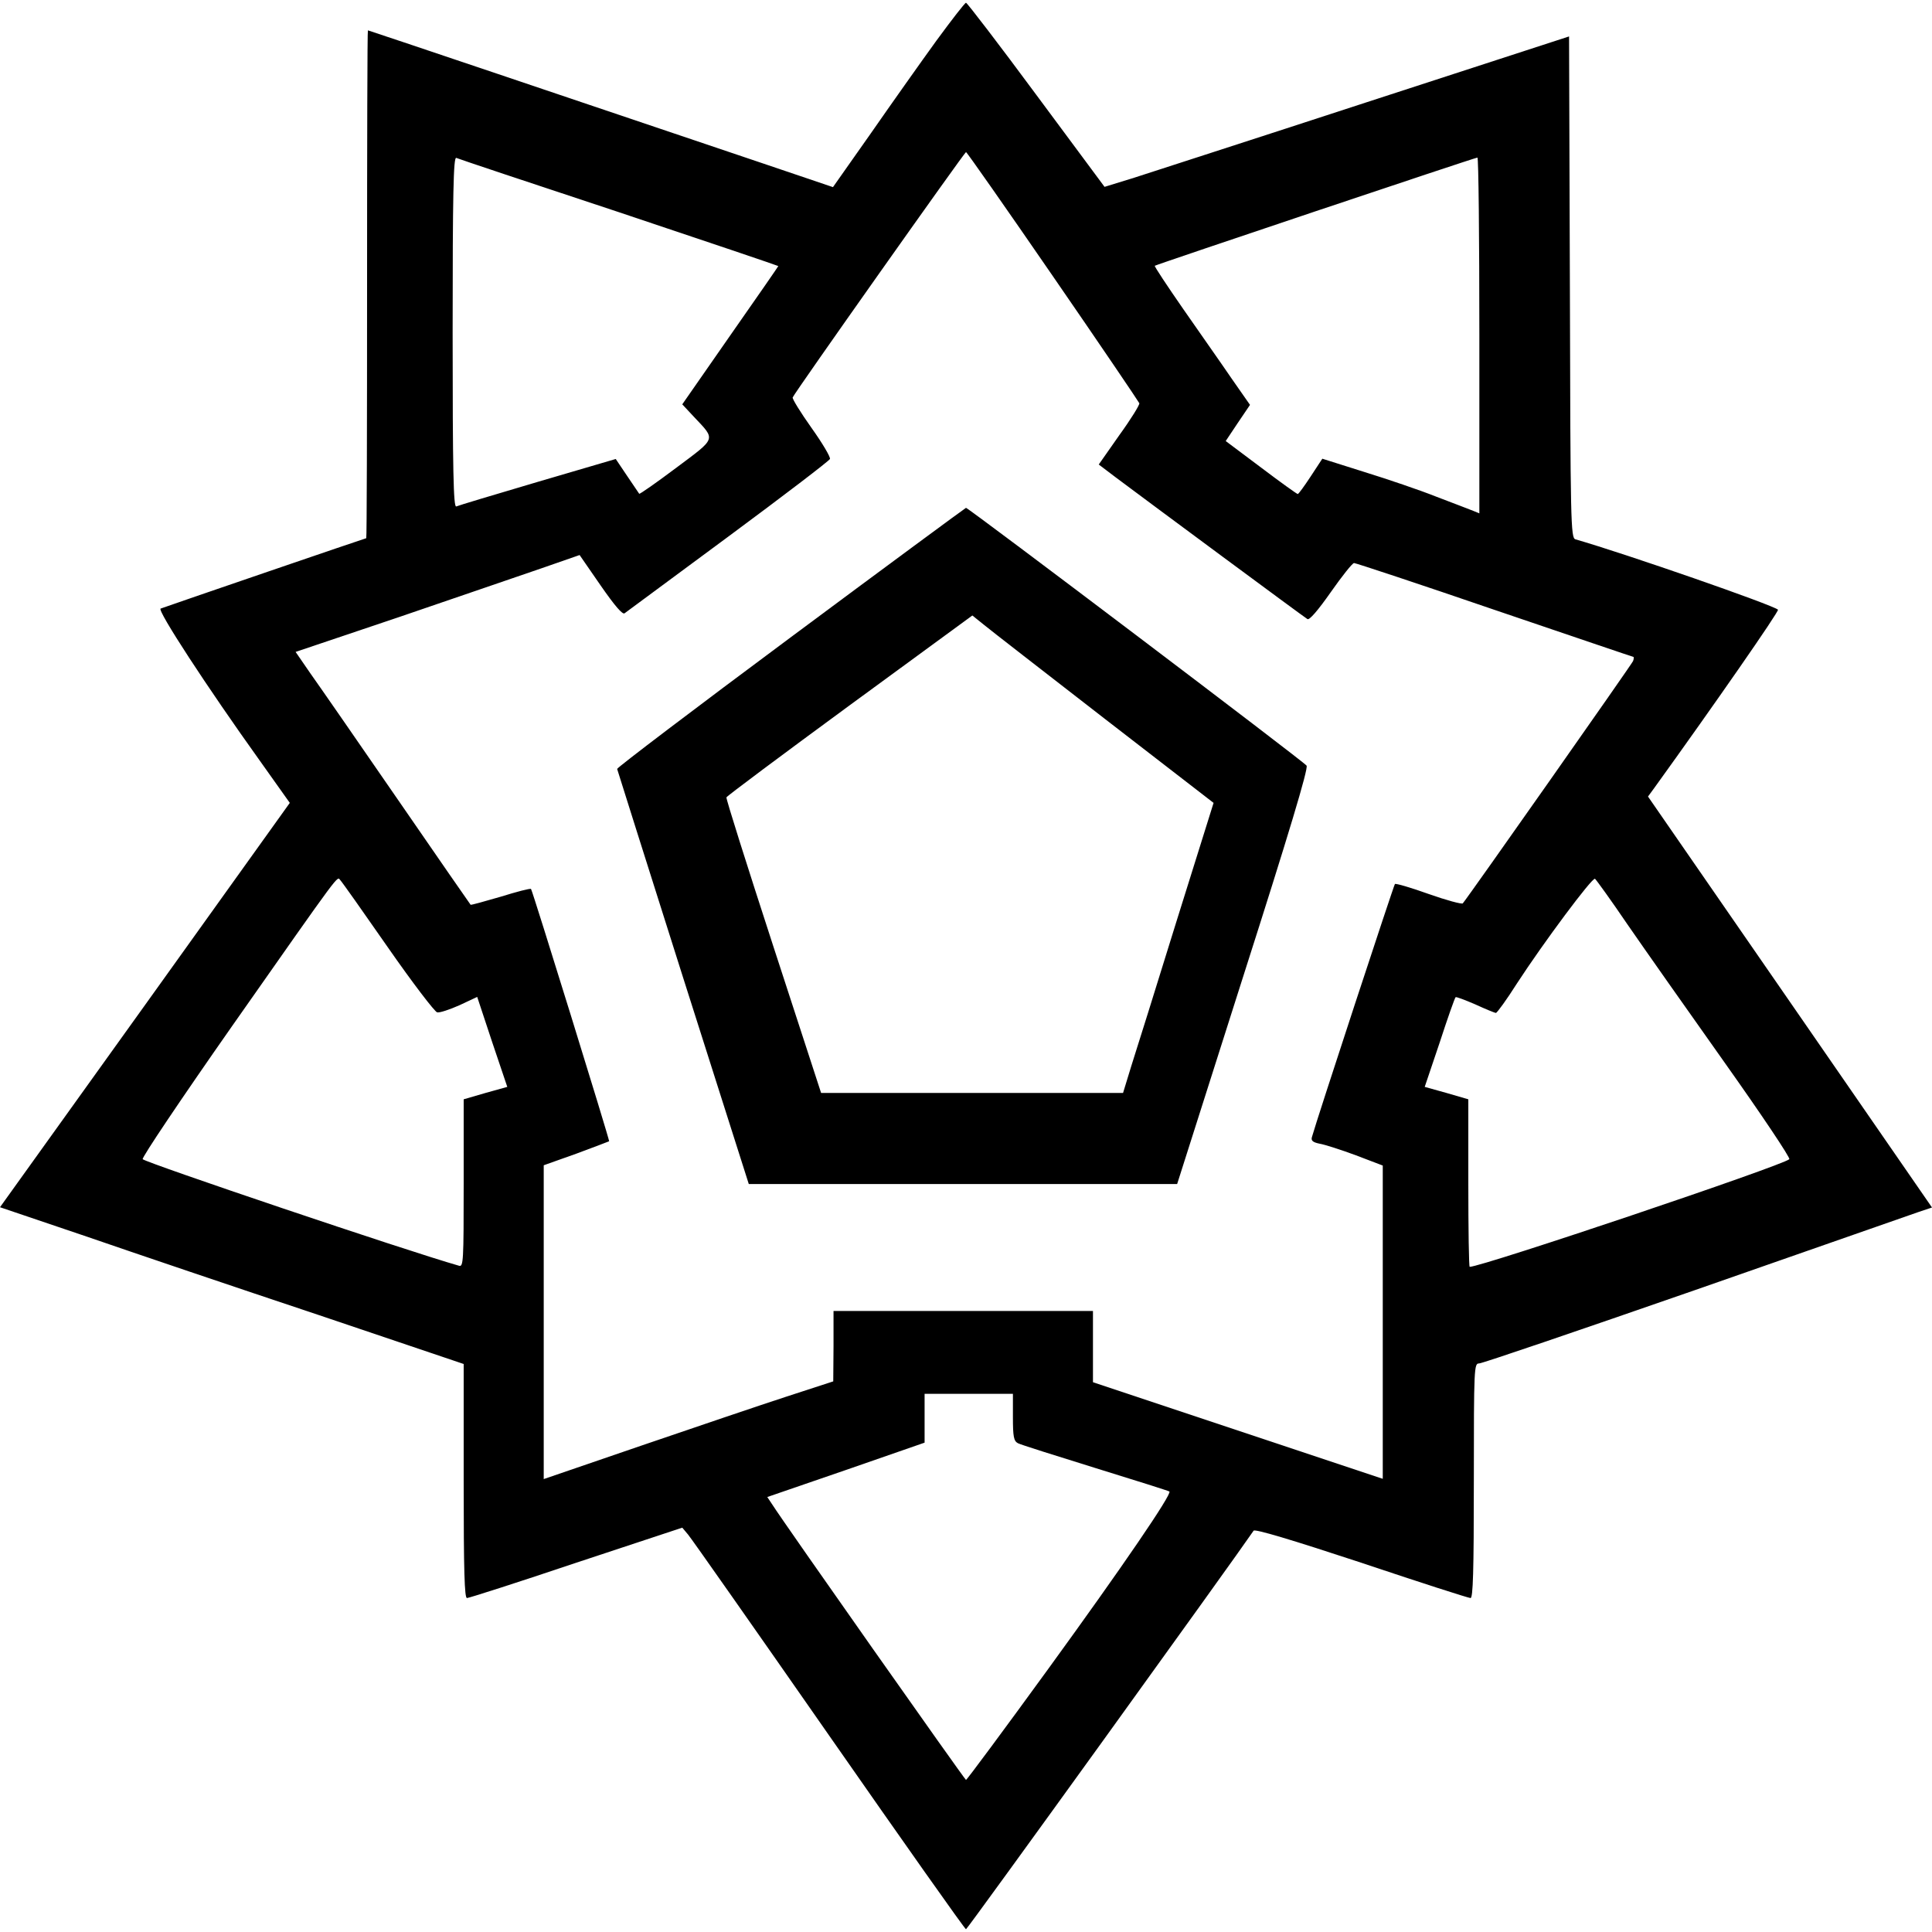
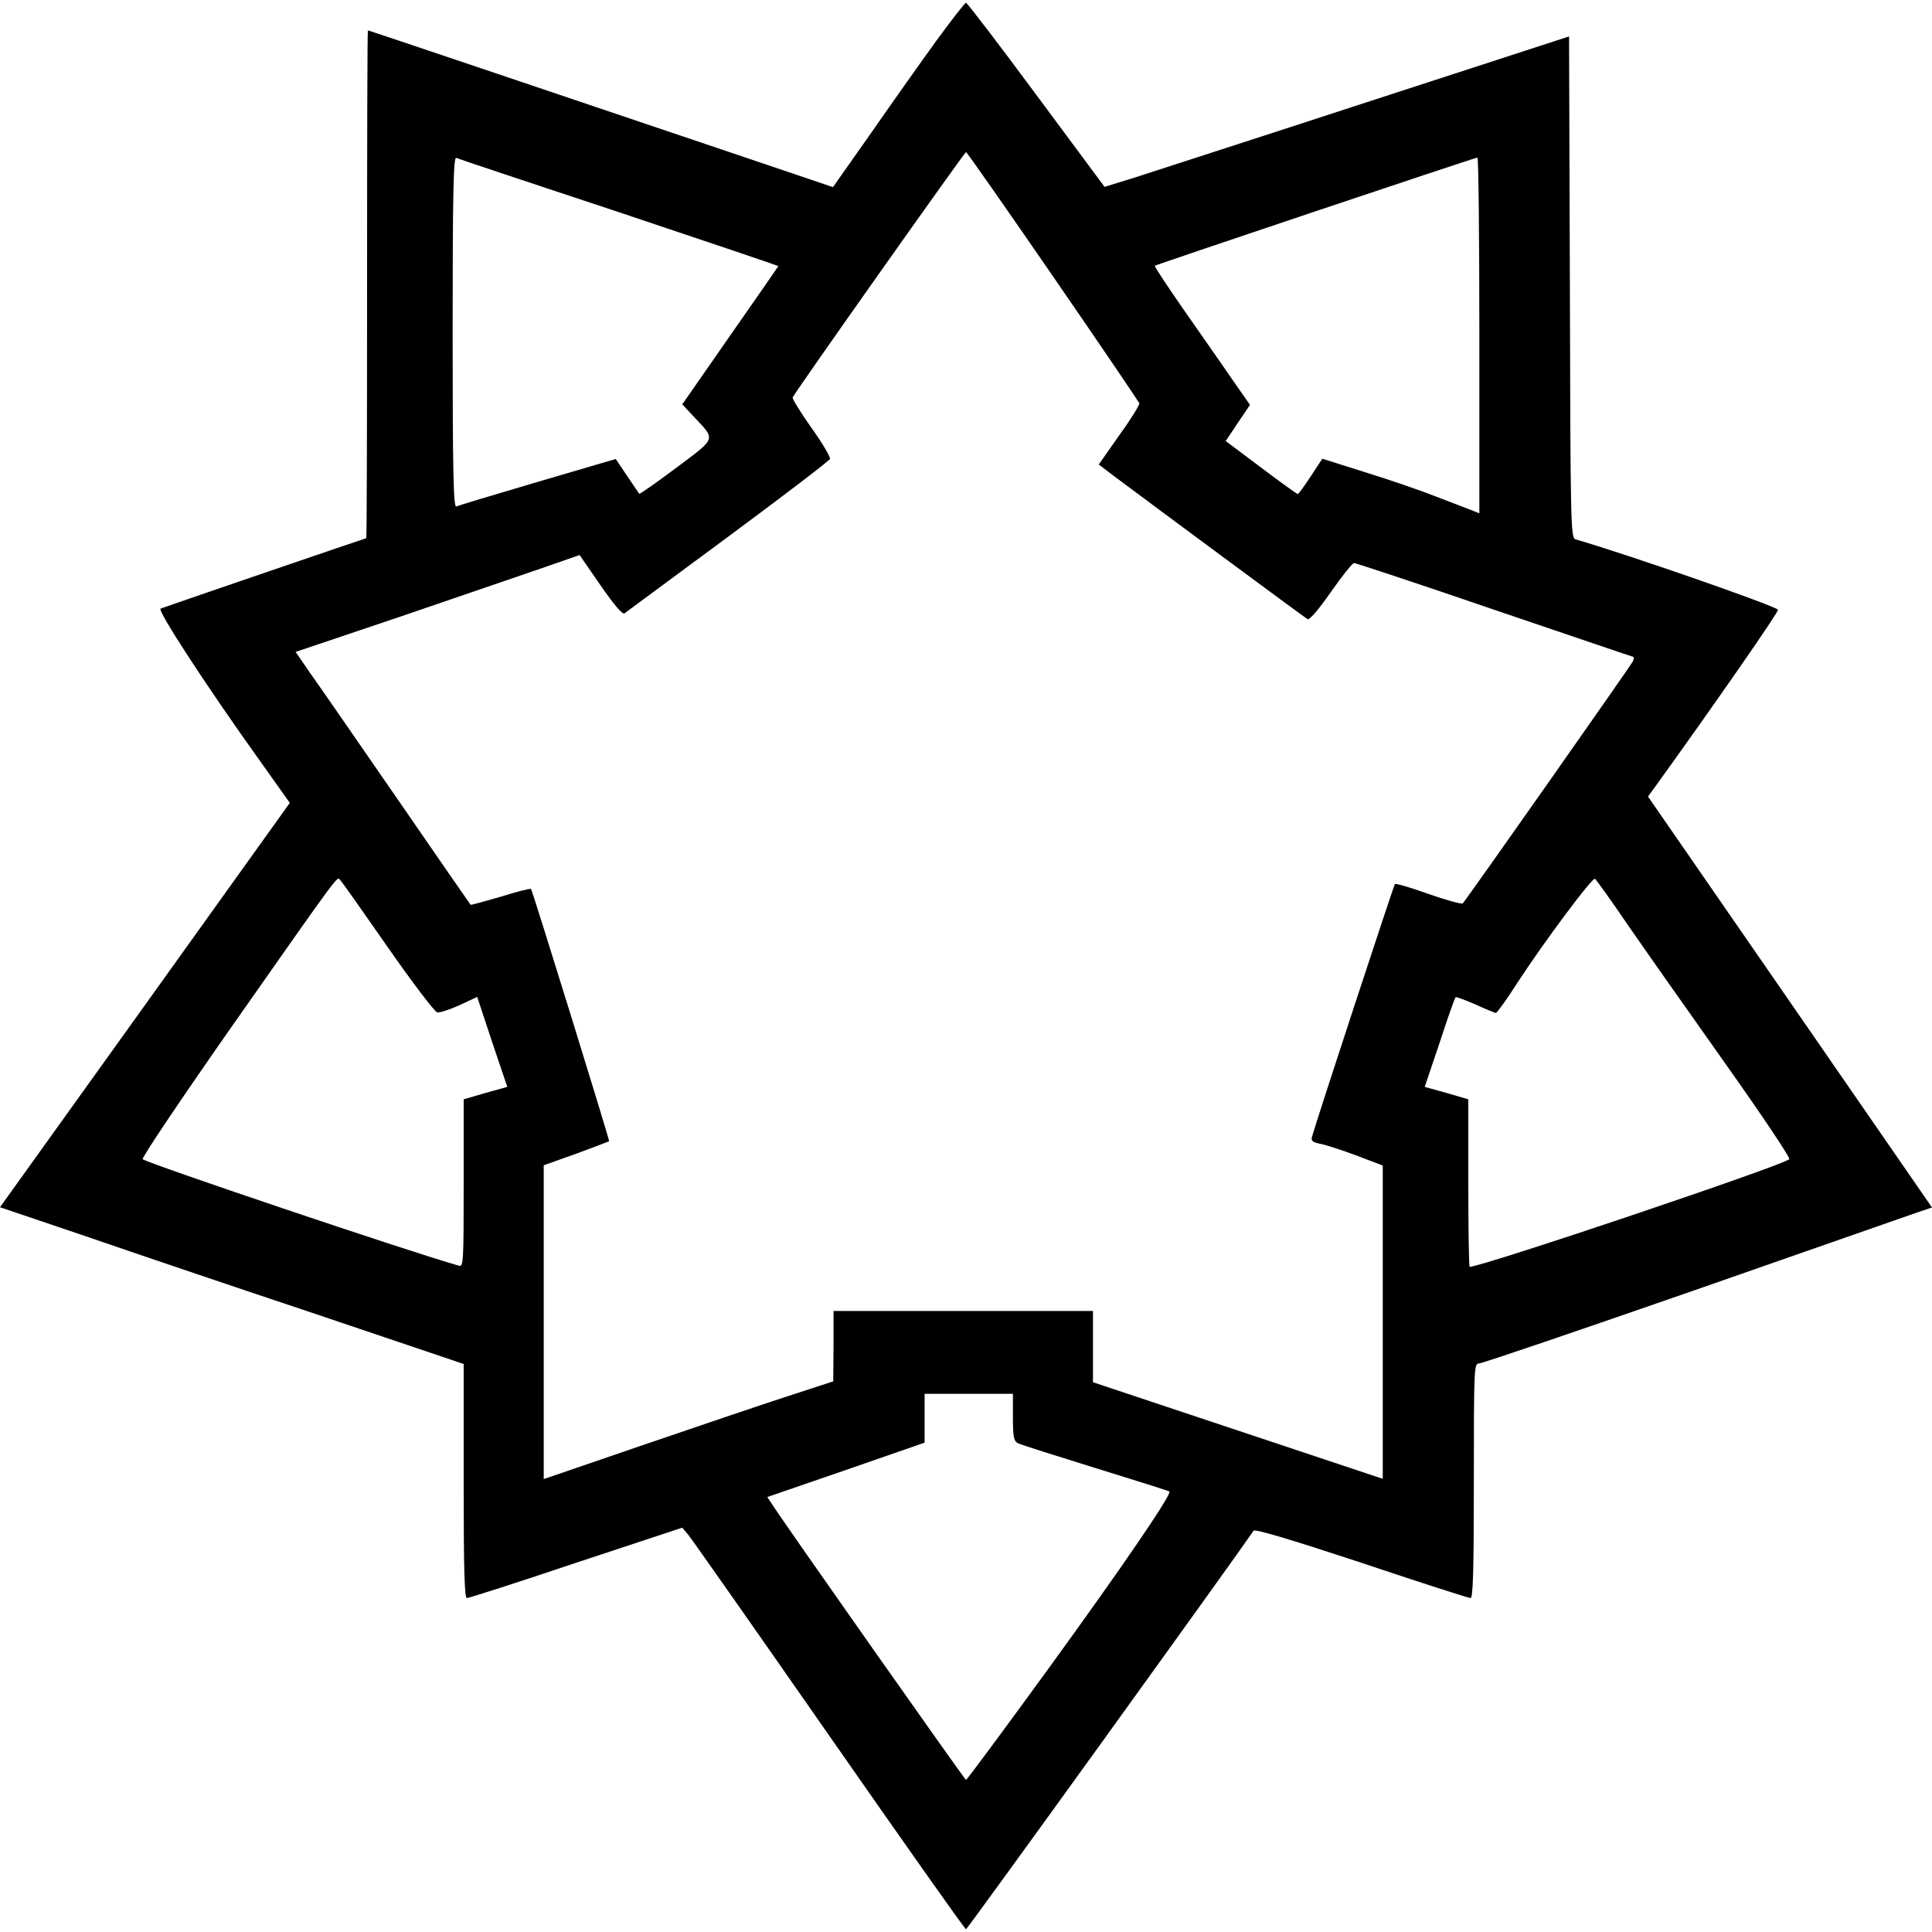
<svg xmlns="http://www.w3.org/2000/svg" version="1.0" width="700pt" height="700pt" viewBox="0 0 700 700" preserveAspectRatio="xMidYMid meet">
  <g transform="translate(0,700) scale(0.1,-0.1)" fill="#000000" stroke="none">
    <path d="M3393 6853 c-55 -76 -162 -227 -237 -335 l-138 -196 -251 85 c-669 226 -1431 483 -1434 483 -2 0 -3 -414 -3 -920 0 -506 -1 -920 -3 -920 -3 0 -704 -240 -745 -255 -14 -5 168 -284 360 -552 l108 -152 -525 -733 -525 -732 313 -106 c171 -59 549 -187 840 -284 l527 -178 0 -424 c0 -330 3 -424 12 -424 7 0 185 57 396 128 l384 127 21 -25 c12 -14 242 -342 511 -728 269 -386 492 -702 496 -702 5 0 977 1348 1042 1444 5 7 138 -33 390 -116 211 -71 389 -128 396 -128 9 0 12 94 12 425 0 413 1 425 19 425 11 0 363 120 783 266 420 147 784 274 810 283 l48 16 -514 744 -515 745 22 30 c217 301 454 642 449 647 -18 17 -553 203 -734 255 -17 5 -18 59 -20 914 l-3 908 -735 -239 c-404 -132 -783 -254 -841 -273 l-107 -33 -247 333 c-136 184 -251 334 -255 334 -4 0 -52 -62 -107 -137z m422 -854 c171 -248 311 -455 313 -460 2 -5 -30 -57 -72 -115 l-75 -107 62 -47 c116 -87 682 -506 694 -513 7 -5 38 31 85 98 40 57 78 105 84 105 6 0 236 -76 510 -170 274 -93 500 -170 502 -170 2 0 2 -7 -1 -15 -5 -12 -596 -853 -617 -878 -3 -4 -59 11 -124 34 -64 23 -119 39 -122 36 -4 -4 -284 -856 -301 -918 -3 -12 4 -18 29 -23 18 -3 77 -22 131 -42 l97 -37 0 -567 0 -568 -525 175 -525 175 0 129 0 129 -470 0 -470 0 0 -127 -1 -128 -172 -56 c-95 -31 -331 -111 -524 -177 l-353 -121 0 568 0 569 118 42 c64 24 118 44 119 45 3 1 -278 909 -283 914 -3 3 -52 -10 -110 -28 -59 -17 -108 -31 -109 -29 -2 2 -121 174 -265 383 -144 209 -286 414 -316 456 l-53 77 377 127 c207 71 439 150 514 176 l138 48 76 -110 c52 -75 80 -107 87 -101 7 5 176 130 376 278 200 148 365 274 368 281 3 6 -27 57 -67 113 -39 55 -70 105 -68 110 5 15 623 889 628 889 3 0 145 -203 315 -450z m-1572 232 c317 -106 577 -194 577 -195 0 -1 -78 -114 -174 -251 l-174 -250 43 -46 c79 -84 82 -74 -65 -184 -72 -54 -132 -96 -134 -94 -2 2 -21 32 -44 65 l-41 61 -283 -83 c-156 -46 -289 -86 -295 -89 -10 -3 -13 127 -13 631 0 505 3 635 13 632 6 -3 272 -92 590 -197z m3117 -446 l0 -645 -22 9 c-13 5 -72 28 -133 51 -60 24 -178 64 -262 90 l-152 48 -42 -64 c-23 -35 -44 -64 -47 -64 -3 0 -63 43 -133 96 l-128 96 44 66 44 65 -67 96 c-36 53 -115 165 -174 250 -59 85 -106 156 -104 158 4 4 1157 391 1169 392 4 1 7 -289 7 -644z m-3955 -2217 c89 -128 170 -234 179 -236 9 -2 45 10 81 26 l64 30 54 -163 55 -163 -79 -22 -79 -23 0 -304 c0 -285 -1 -304 -17 -299 -190 54 -1131 372 -1146 386 -5 4 141 221 323 481 407 580 380 543 393 530 6 -6 83 -115 172 -243z m4490 85 c60 -87 219 -313 353 -502 134 -189 240 -347 235 -351 -24 -23 -1114 -390 -1158 -390 -3 0 -5 137 -5 304 l0 303 -79 23 -79 22 54 160 c29 89 55 163 58 165 2 2 34 -10 71 -26 37 -17 71 -31 75 -31 4 0 39 48 77 108 95 146 272 384 282 378 4 -3 57 -76 116 -163z m-2225 -1788 c0 -70 3 -86 18 -94 9 -5 136 -45 281 -90 146 -45 266 -83 268 -85 10 -9 -169 -271 -437 -640 -162 -223 -297 -405 -300 -405 -4 0 -659 930 -702 998 l-18 27 285 98 285 99 0 88 0 89 160 0 160 0 0 -85z" />
-     <path d="M2865 4691 c-346 -257 -629 -472 -629 -477 1 -5 109 -345 239 -756 l238 -748 776 0 776 0 239 751 c165 516 237 755 230 765 -9 14 -1225 934 -1234 934 -3 -1 -288 -211 -635 -469z m1136 -294 l396 -306 -134 -428 c-73 -236 -147 -472 -164 -525 l-30 -98 -547 0 -547 0 -173 531 c-95 292 -172 535 -170 540 2 5 203 155 447 334 l444 325 41 -33 c23 -19 219 -171 437 -340z" />
  </g>
</svg>